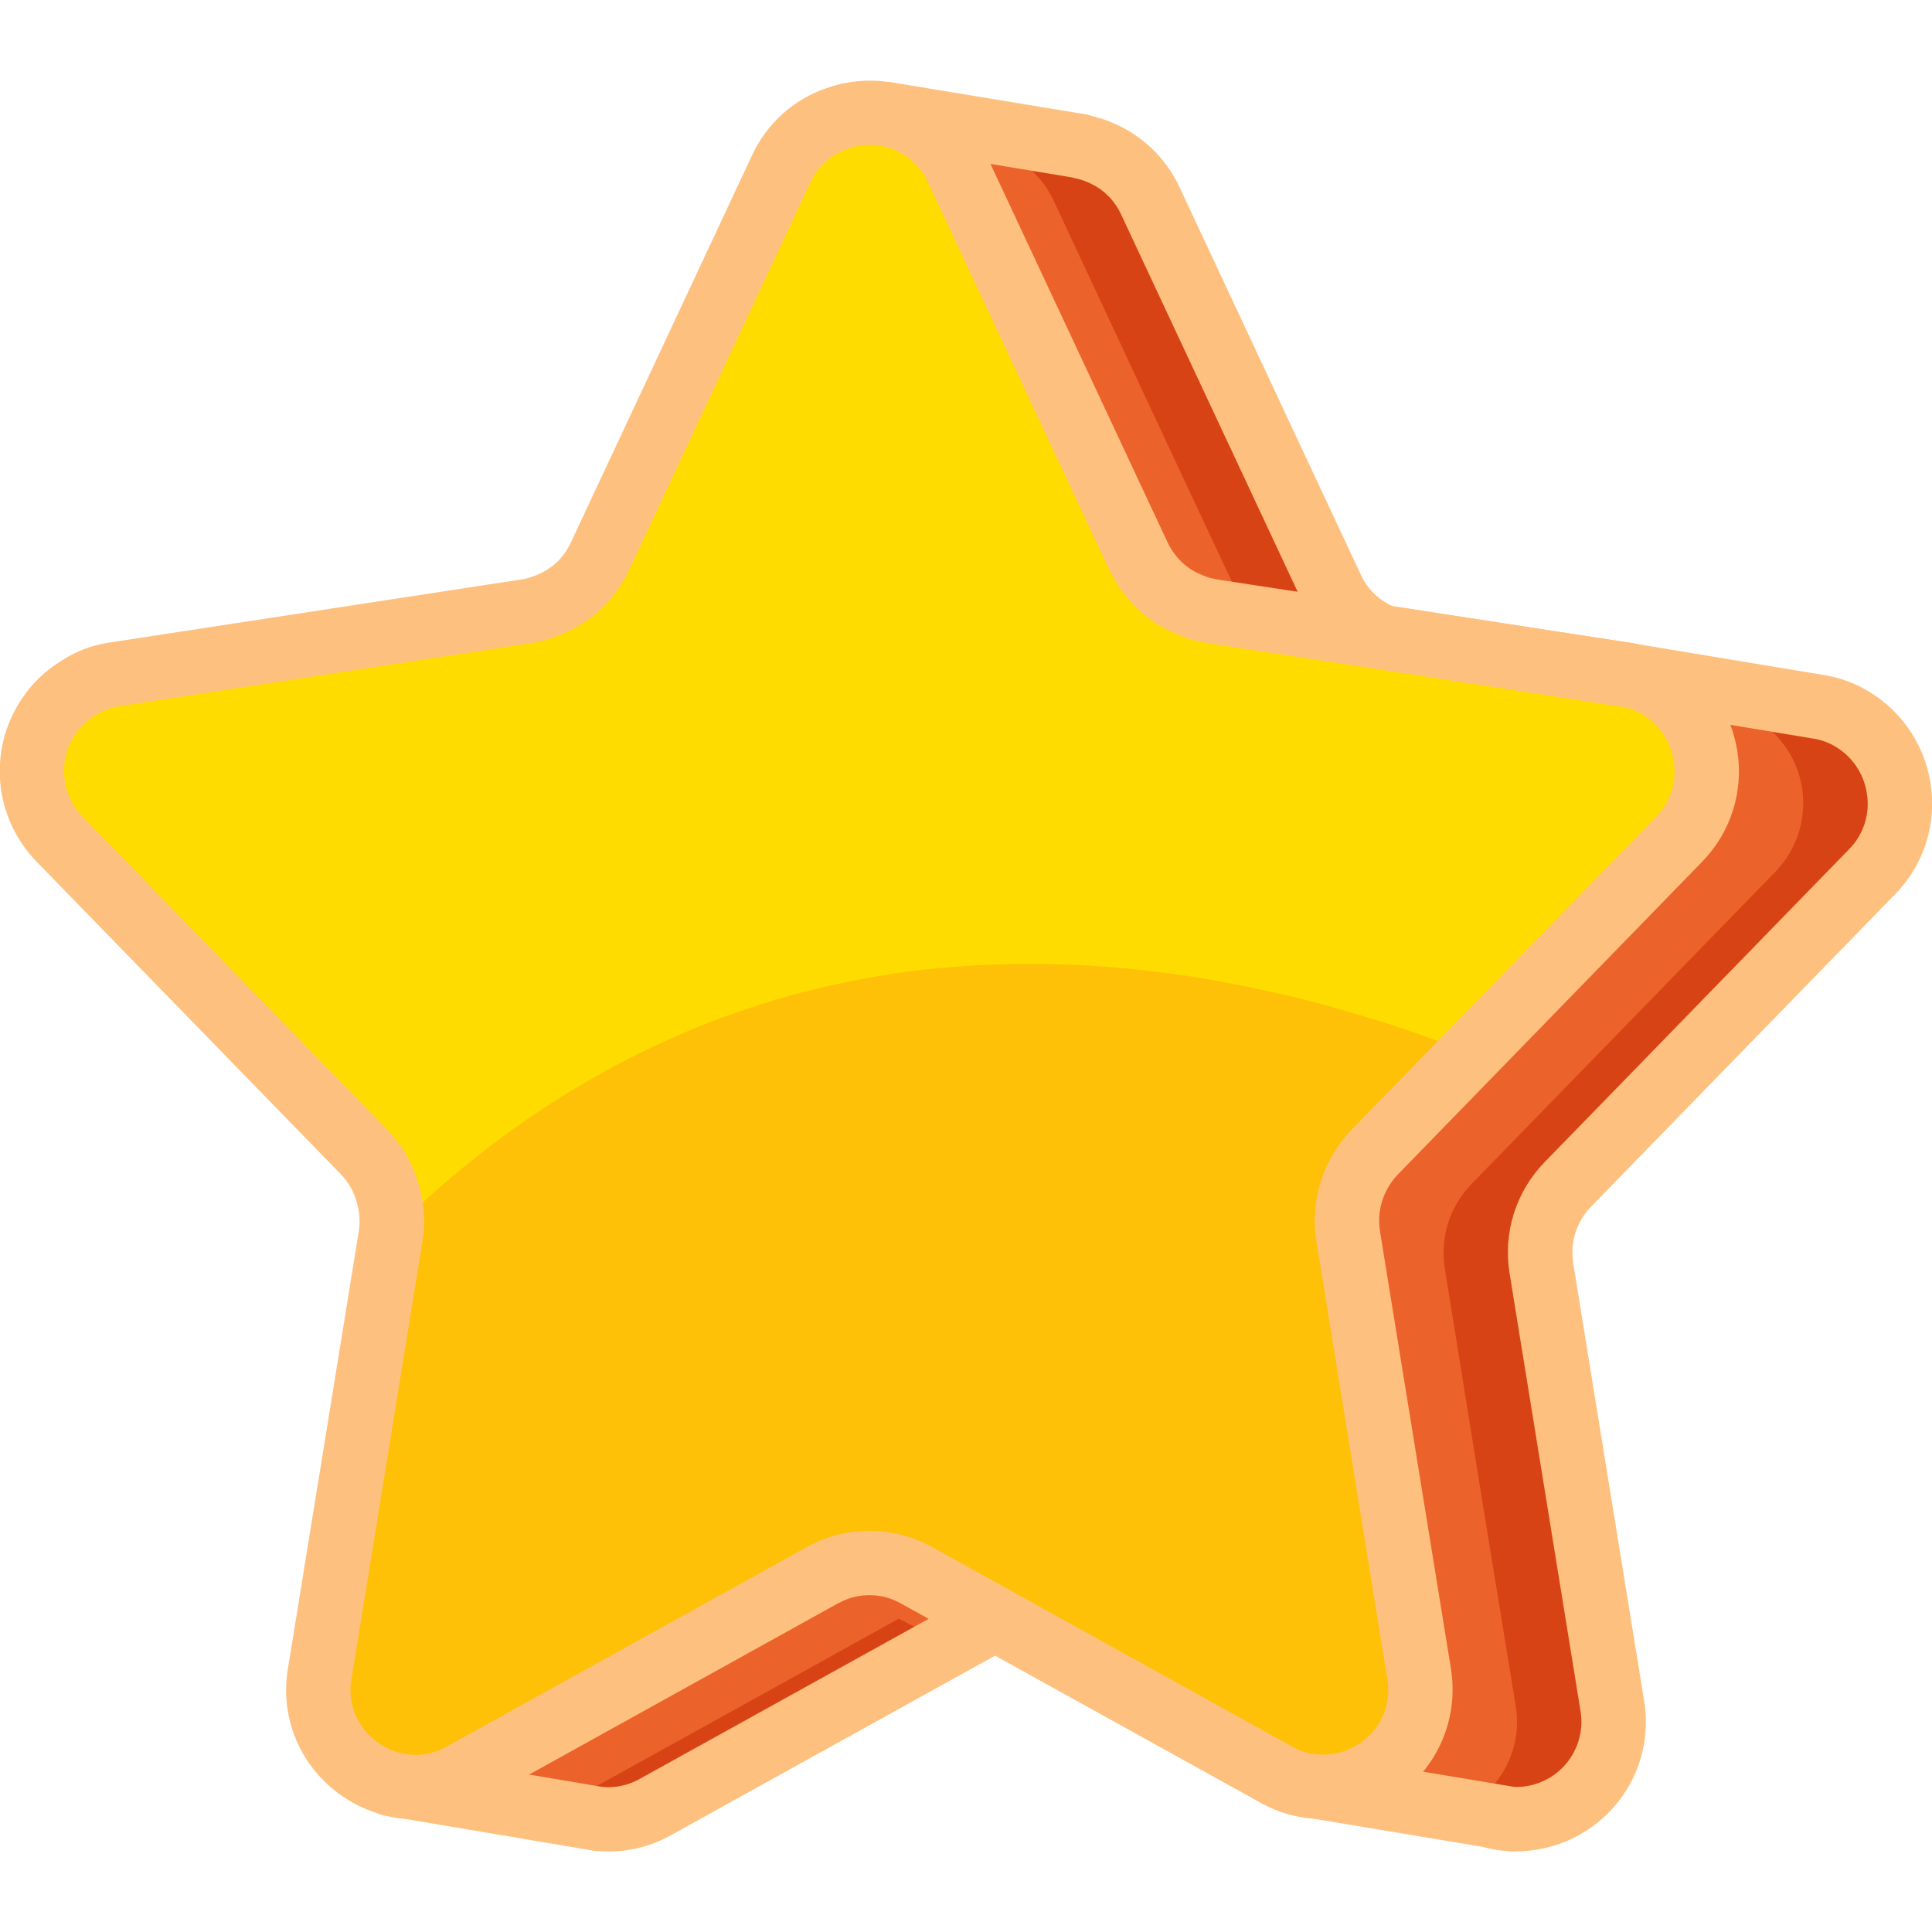
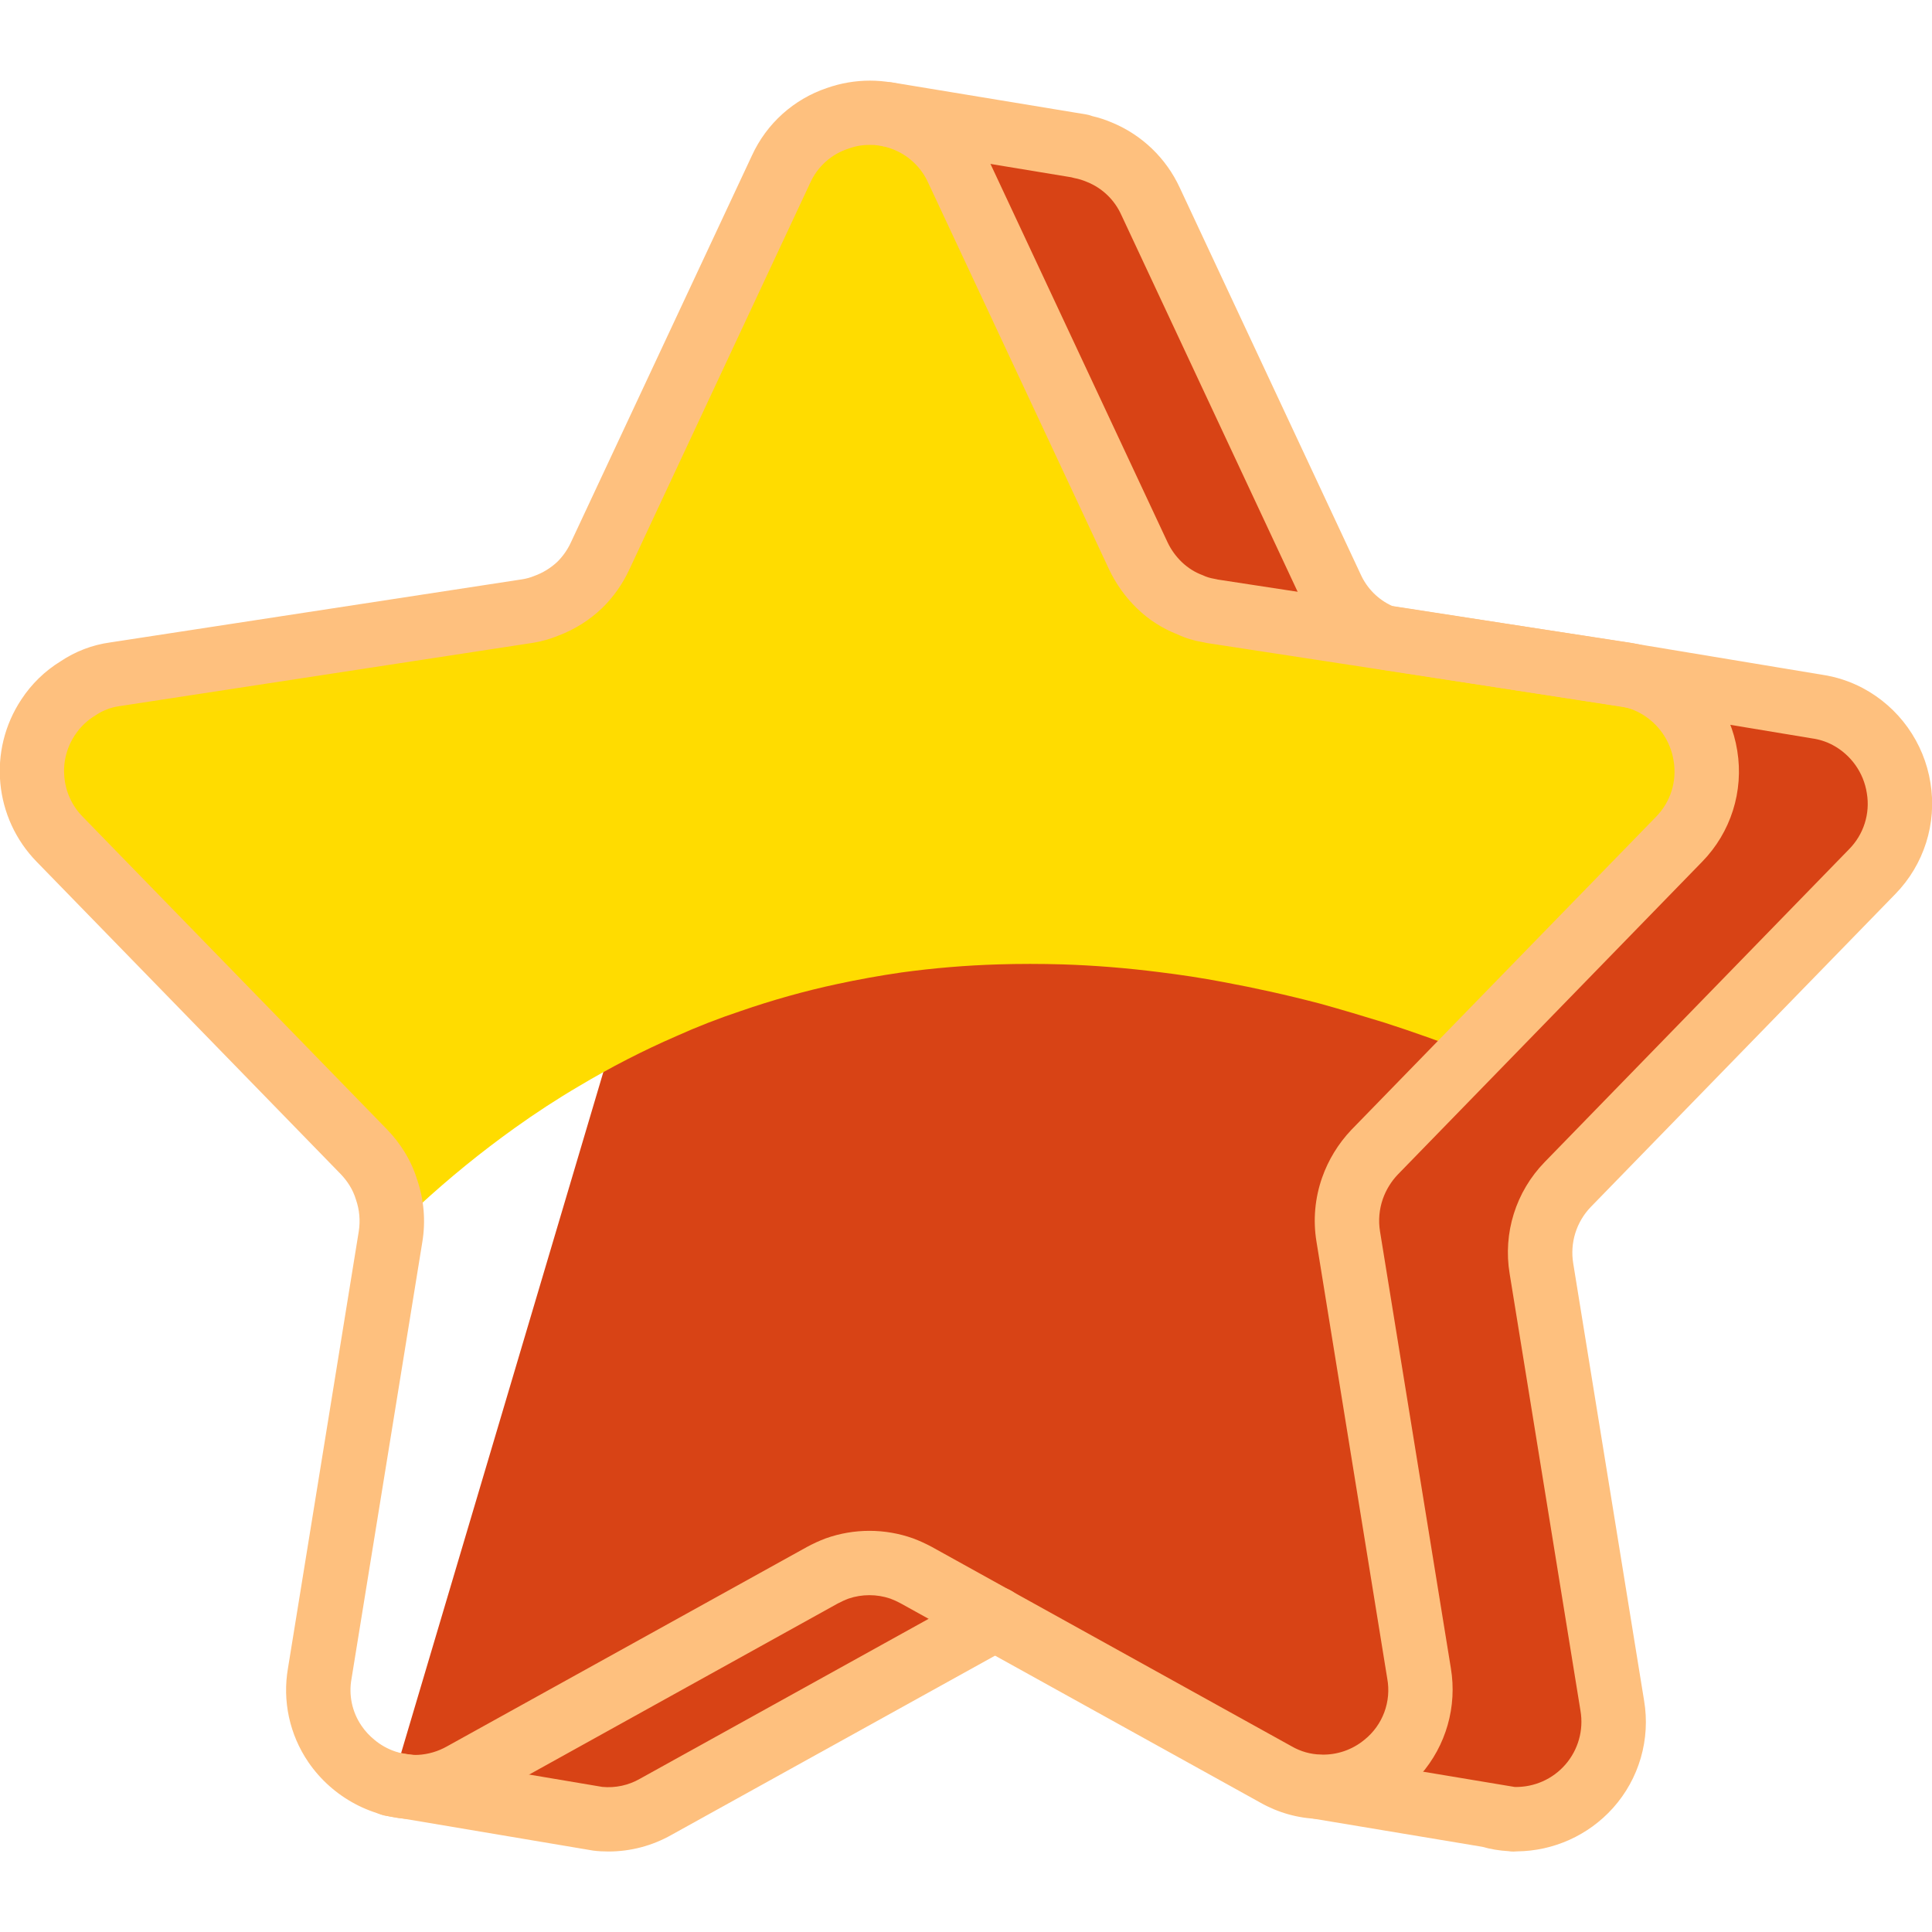
<svg xmlns="http://www.w3.org/2000/svg" width="30" height="30" viewBox="0 0 30 30" fill="none">
  <g clip-path="url(#clip0_90_3487)">
    <path d="M24.345 18.39C24.009 18.738 23.857 19.223 23.935 19.7L23.965 19.885L24.525 23.36L25.035 26.485C25.11 26.934 24.979 27.393 24.679 27.734C24.378 28.075 23.94 28.263 23.485 28.245H23.465C23.353 28.242 23.242 28.223 23.135 28.19L22.665 28.11L20.5 27.75L15.455 25.135L14.73 25.535L13.725 26.095L10.185 28.055C9.908 28.214 9.587 28.278 9.27 28.24L8.55 28.12L6.305 27.74H6.295L6.085 27.705L13.715 2.01L13.785 1.775L16.785 2.27V2.275C16.881 2.294 16.975 2.322 17.065 2.36C17.42 2.503 17.707 2.777 17.865 3.125L18.65 4.805L19.935 7.555L20.675 9.13C20.835 9.481 21.126 9.756 21.485 9.895L23.785 10.25L25.25 10.48L28.21 10.97C28.378 10.994 28.54 11.046 28.69 11.125C29.114 11.35 29.407 11.762 29.482 12.236C29.556 12.709 29.404 13.191 29.07 13.535L24.345 18.39Z" fill="#D84315" />
-     <path d="M22.845 18.39C22.509 18.737 22.357 19.223 22.435 19.7L22.465 19.885L23.025 23.36L23.535 26.485C23.65 27.162 23.292 27.831 22.665 28.11L20.5 27.75L15.455 25.135L14.73 25.535L13.955 25.135L12.225 26.095L8.685 28.055C8.642 28.081 8.597 28.102 8.55 28.12L6.305 27.74H6.295L6.085 27.705L13.715 2.01L15.285 2.27V2.275C15.381 2.293 15.475 2.322 15.565 2.36C15.92 2.503 16.207 2.776 16.365 3.125L17.15 4.805L18.435 7.555L19.175 9.13C19.335 9.481 19.626 9.755 19.985 9.895L23.75 10.48L26.71 10.97C26.878 10.993 27.04 11.046 27.19 11.125C27.614 11.35 27.907 11.761 27.982 12.235C28.056 12.709 27.904 13.19 27.57 13.535L22.845 18.39Z" fill="#EC622B" />
    <path d="M21.64 28.189L21.965 28.244C21.855 28.241 21.745 28.222 21.64 28.189Z" fill="#EC622B" />
-     <path d="M26.07 13.035L24 15.16L23.5 15.675L23 16.19L21.5 17.73L21.345 17.89C21.192 18.052 21.074 18.244 21 18.455C20.916 18.694 20.893 18.95 20.935 19.2L20.965 19.385L21.5 22.705L21.525 22.86L22.035 25.985C22.11 26.431 21.98 26.887 21.683 27.228C21.386 27.568 20.952 27.758 20.5 27.745C20.259 27.739 20.024 27.674 19.815 27.555L19 27.105L18.5 26.825L18 26.55L17.895 26.49L16.5 25.715L16 25.44L15.5 25.16L15.3 25.05L14.23 24.46C14.156 24.42 14.079 24.385 14 24.355C13.676 24.242 13.324 24.242 13 24.355C12.921 24.385 12.844 24.42 12.77 24.46L11.5 25.165L11 25.44L10.725 25.595L10.5 25.72L9 26.55L8.5 26.825L8 27.105L7.185 27.555C6.975 27.672 6.74 27.739 6.5 27.75C6.136 27.758 5.781 27.636 5.5 27.405C5.385 27.312 5.284 27.202 5.2 27.08C4.981 26.76 4.897 26.367 4.965 25.985L5.485 22.765L5.5 22.675L6 19.6L6.065 19.2C6.104 18.953 6.082 18.701 6 18.465C5.965 18.351 5.914 18.241 5.85 18.14C5.794 18.05 5.729 17.966 5.655 17.89L5.5 17.73L4 16.195L3.885 16.075L3.5 15.68L3 15.165L1.895 14.03L0.93 13.035C0.429 12.524 0.353 11.731 0.75 11.135C0.864 10.959 1.016 10.81 1.195 10.7C1.371 10.578 1.573 10.499 1.785 10.47L3 10.28L3.5 10.205L4 10.13L5.5 9.9L6 9.825L6.115 9.805L6.5 9.745L8 9.52L8.185 9.49C8.293 9.473 8.399 9.443 8.5 9.4C8.686 9.329 8.856 9.222 9 9.085C9.134 8.954 9.242 8.8 9.32 8.63L10.5 6.11L11 5.04L11.105 4.815L11.5 3.97L12.13 2.625C12.298 2.254 12.614 1.969 13 1.84C13.323 1.722 13.676 1.72 14 1.835C14.02 1.845 14.045 1.85 14.065 1.86C14.42 2.003 14.707 2.277 14.865 2.625L15.5 3.985L15.65 4.305L16 5.055L16.5 6.125L16.935 7.055L17.675 8.63C17.755 8.8 17.865 8.954 18 9.085C18.143 9.223 18.314 9.33 18.5 9.4C18.586 9.439 18.677 9.466 18.77 9.48C18.785 9.485 18.8 9.485 18.815 9.49L19 9.52L20.5 9.75L21 9.825L21.5 9.9L22.265 10.015L23 10.13L23.5 10.205L24 10.28L25.21 10.47C25.378 10.493 25.54 10.546 25.69 10.625C26.114 10.85 26.407 11.261 26.482 11.735C26.556 12.209 26.404 12.691 26.07 13.035Z" fill="#FEC108" />
    <path d="M26.07 13.035L24 15.16L23.5 15.675L23 16.19L22.84 16.355C22.385 16.18 21.935 16.02 21.5 15.88C21.16 15.775 20.825 15.675 20.5 15.585C19.985 15.45 19.485 15.34 19 15.25C18.66 15.185 18.325 15.135 18 15.095C17.485 15.03 16.985 14.99 16.5 14.975C16.16 14.965 15.825 14.965 15.5 14.975C14.998 14.99 14.498 15.032 14 15.1C13.655 15.15 13.325 15.21 13 15.28C12.492 15.389 11.991 15.53 11.5 15.7C11.16 15.813 10.826 15.943 10.5 16.09C9.984 16.314 9.483 16.572 9 16.86C8.65 17.065 8.315 17.285 8 17.51C7.475 17.885 6.974 18.293 6.5 18.73C6.35 18.87 6.21 19.005 6.07 19.145C6.085 19.02 6.085 18.895 6.07 18.77C6.071 18.755 6.069 18.74 6.065 18.725C6.06 18.71 6.06 18.695 6.055 18.68C6.044 18.607 6.025 18.535 6 18.465C5.965 18.351 5.914 18.241 5.85 18.14C5.794 18.05 5.729 17.966 5.655 17.89L5.5 17.73L4 16.195L3.885 16.075L3.5 15.68L3 15.165L1.895 14.03L0.93 13.035C0.429 12.524 0.353 11.731 0.75 11.135C0.864 10.959 1.016 10.81 1.195 10.7C1.371 10.578 1.573 10.499 1.785 10.47L3 10.28L3.5 10.205L4 10.13L5.5 9.9L6 9.825L6.115 9.805L6.5 9.745L8 9.52L8.185 9.49C8.293 9.473 8.399 9.443 8.5 9.4C8.686 9.329 8.856 9.222 9 9.085C9.134 8.954 9.242 8.8 9.32 8.63L10.5 6.11L11 5.04L11.105 4.815L11.5 3.97L12.13 2.625C12.298 2.254 12.614 1.969 13 1.84C13.323 1.722 13.676 1.72 14 1.835C14.02 1.845 14.045 1.85 14.065 1.86C14.42 2.003 14.707 2.277 14.865 2.625L15.5 3.985L15.65 4.305L16 5.055L16.5 6.125L16.935 7.055L17.675 8.63C17.755 8.8 17.865 8.954 18 9.085C18.143 9.223 18.314 9.33 18.5 9.4C18.586 9.439 18.677 9.466 18.77 9.48C18.785 9.485 18.8 9.485 18.815 9.49L19 9.52L20.5 9.75L21 9.825L21.5 9.9L22.265 10.015L23 10.13L23.5 10.205L24 10.28L25.21 10.47C25.378 10.493 25.54 10.546 25.69 10.625C26.114 10.85 26.407 11.261 26.482 11.735C26.556 12.209 26.404 12.691 26.07 13.035Z" fill="#FFDC00" />
    <path d="M23.501 28.751C23.473 28.751 23.446 28.749 23.419 28.744L23.415 28.744C23.28 28.736 23.146 28.714 23.016 28.677L20.418 28.244C20.239 28.217 20.089 28.096 20.025 27.928C19.96 27.759 19.992 27.569 20.107 27.43C20.223 27.291 20.404 27.225 20.582 27.258L23.521 27.748C23.823 27.754 24.112 27.626 24.309 27.398C24.507 27.169 24.592 26.865 24.542 26.567L23.442 19.78C23.336 19.148 23.538 18.504 23.985 18.045L28.712 13.187C28.939 12.958 29.042 12.634 28.988 12.316C28.939 11.998 28.742 11.721 28.458 11.569C28.358 11.516 28.25 11.481 28.139 11.466L25.168 10.973L21.408 10.39C21.373 10.385 21.34 10.376 21.307 10.363C20.825 10.178 20.435 9.811 20.221 9.341L17.412 3.338C17.307 3.104 17.116 2.92 16.878 2.825C16.815 2.798 16.749 2.777 16.682 2.765C16.666 2.761 16.651 2.758 16.636 2.753L13.704 2.269C13.431 2.224 13.247 1.967 13.292 1.694C13.337 1.422 13.594 1.237 13.867 1.282L16.867 1.777C16.899 1.782 16.93 1.791 16.961 1.803C17.066 1.827 17.169 1.861 17.269 1.904C17.733 2.096 18.108 2.457 18.319 2.914L21.128 8.918C21.226 9.136 21.401 9.312 21.619 9.41L25.327 9.985L28.292 10.477C28.514 10.51 28.728 10.58 28.926 10.685C29.487 10.984 29.876 11.528 29.976 12.156C30.079 12.786 29.876 13.427 29.43 13.883L24.704 18.739C24.478 18.972 24.376 19.298 24.429 19.618L25.529 26.405C25.631 27.007 25.453 27.622 25.045 28.076C24.665 28.499 24.123 28.743 23.554 28.748C23.536 28.75 23.519 28.751 23.501 28.751Z" fill="#FEC07E" />
    <path d="M9.449 28.75C9.37 28.75 9.29 28.746 9.211 28.736L6.249 28.237C6.236 28.236 6.224 28.235 6.213 28.233L6.003 28.198C5.825 28.171 5.675 28.05 5.611 27.881C5.546 27.713 5.578 27.523 5.693 27.384C5.808 27.245 5.989 27.18 6.167 27.212L6.351 27.242C6.364 27.243 6.377 27.245 6.388 27.247L9.353 27.747C9.557 27.766 9.761 27.722 9.938 27.62L15.212 24.698C15.454 24.564 15.758 24.651 15.892 24.892C16.026 25.134 15.939 25.438 15.698 25.572L10.427 28.492C10.129 28.661 9.792 28.75 9.449 28.75Z" fill="#FEC07E" />
    <path d="M6.466 28.25C5.794 28.248 5.166 27.915 4.787 27.361C4.496 26.934 4.383 26.411 4.472 25.902L5.571 19.12C5.597 18.954 5.582 18.785 5.527 18.627C5.503 18.548 5.469 18.472 5.425 18.403C5.386 18.341 5.341 18.284 5.291 18.232L0.571 13.383C-0.093 12.704 -0.193 11.654 0.331 10.862C0.488 10.622 0.695 10.42 0.939 10.27C1.17 10.115 1.433 10.014 1.709 9.976L8.105 8.996C8.17 8.986 8.234 8.969 8.294 8.944C8.428 8.896 8.55 8.821 8.653 8.725C8.743 8.636 8.815 8.532 8.867 8.418L11.677 2.413C11.904 1.918 12.326 1.539 12.842 1.366C13.274 1.214 13.744 1.214 14.176 1.367C14.192 1.373 14.208 1.38 14.224 1.388C14.245 1.392 14.265 1.4 14.284 1.41C14.743 1.603 15.112 1.961 15.318 2.413L18.128 8.417C18.183 8.535 18.26 8.641 18.354 8.731C18.447 8.819 18.556 8.888 18.676 8.932C18.73 8.958 18.788 8.976 18.847 8.986C18.862 8.988 18.877 8.991 18.892 8.995L18.908 8.999L25.288 9.976C25.511 10.008 25.727 10.079 25.926 10.184C26.487 10.483 26.876 11.028 26.976 11.656C27.079 12.286 26.876 12.927 26.429 13.383L26.428 13.384L21.705 18.238C21.602 18.346 21.523 18.475 21.473 18.616C21.416 18.779 21.401 18.953 21.429 19.122L22.529 25.904C22.628 26.499 22.455 27.106 22.058 27.559C21.661 28.012 21.082 28.264 20.48 28.244C20.161 28.236 19.85 28.149 19.572 27.992L13.988 24.898C13.935 24.869 13.88 24.844 13.824 24.823C13.614 24.752 13.386 24.752 13.176 24.823C13.117 24.845 13.06 24.872 13.005 24.901L7.427 27.993C7.149 28.148 6.839 28.236 6.522 28.249C6.503 28.25 6.485 28.25 6.466 28.25ZM13.5 2.25C13.389 2.25 13.28 2.269 13.176 2.308C12.912 2.392 12.696 2.585 12.582 2.837L9.773 8.842C9.669 9.067 9.525 9.272 9.347 9.445C9.154 9.629 8.926 9.773 8.676 9.868C8.548 9.921 8.413 9.96 8.275 9.982L1.862 10.964C1.726 10.982 1.596 11.031 1.482 11.109C1.354 11.185 1.245 11.29 1.163 11.415C0.898 11.815 0.95 12.346 1.288 12.686L6.014 17.542C6.113 17.645 6.201 17.757 6.276 17.878C6.362 18.015 6.43 18.164 6.478 18.319C6.583 18.627 6.611 18.957 6.559 19.279L5.459 26.064C5.411 26.32 5.467 26.583 5.613 26.797C5.67 26.881 5.739 26.955 5.818 27.019C6.005 27.174 6.243 27.256 6.486 27.25C6.647 27.242 6.803 27.196 6.942 27.117L12.527 24.023C12.623 23.971 12.722 23.925 12.824 23.887C13.261 23.732 13.739 23.732 14.176 23.887C14.275 23.924 14.371 23.968 14.465 24.018L20.057 27.117C20.195 27.197 20.351 27.241 20.511 27.245C20.757 27.254 20.997 27.172 21.187 27.015C21.471 26.788 21.607 26.422 21.541 26.064L20.442 19.279C20.387 18.945 20.418 18.604 20.53 18.285C20.627 18.01 20.781 17.759 20.981 17.547L25.712 12.686C25.939 12.457 26.042 12.133 25.988 11.815C25.939 11.497 25.742 11.22 25.458 11.068C25.359 11.015 25.25 10.98 25.139 10.965L18.735 9.984C18.72 9.981 18.705 9.978 18.691 9.974L18.679 9.972C18.543 9.95 18.411 9.91 18.287 9.852C18.05 9.76 17.834 9.622 17.652 9.444C17.473 9.27 17.327 9.064 17.22 8.838L14.412 2.836C14.307 2.603 14.115 2.419 13.878 2.323C13.855 2.315 13.834 2.308 13.813 2.299C13.713 2.265 13.607 2.248 13.5 2.25Z" fill="#FEC07E" />
  </g>
  <defs>
    <clipPath id="clip0_90_3487">
      <rect width="30" height="30" fill="white" />
    </clipPath>
  </defs>
</svg>